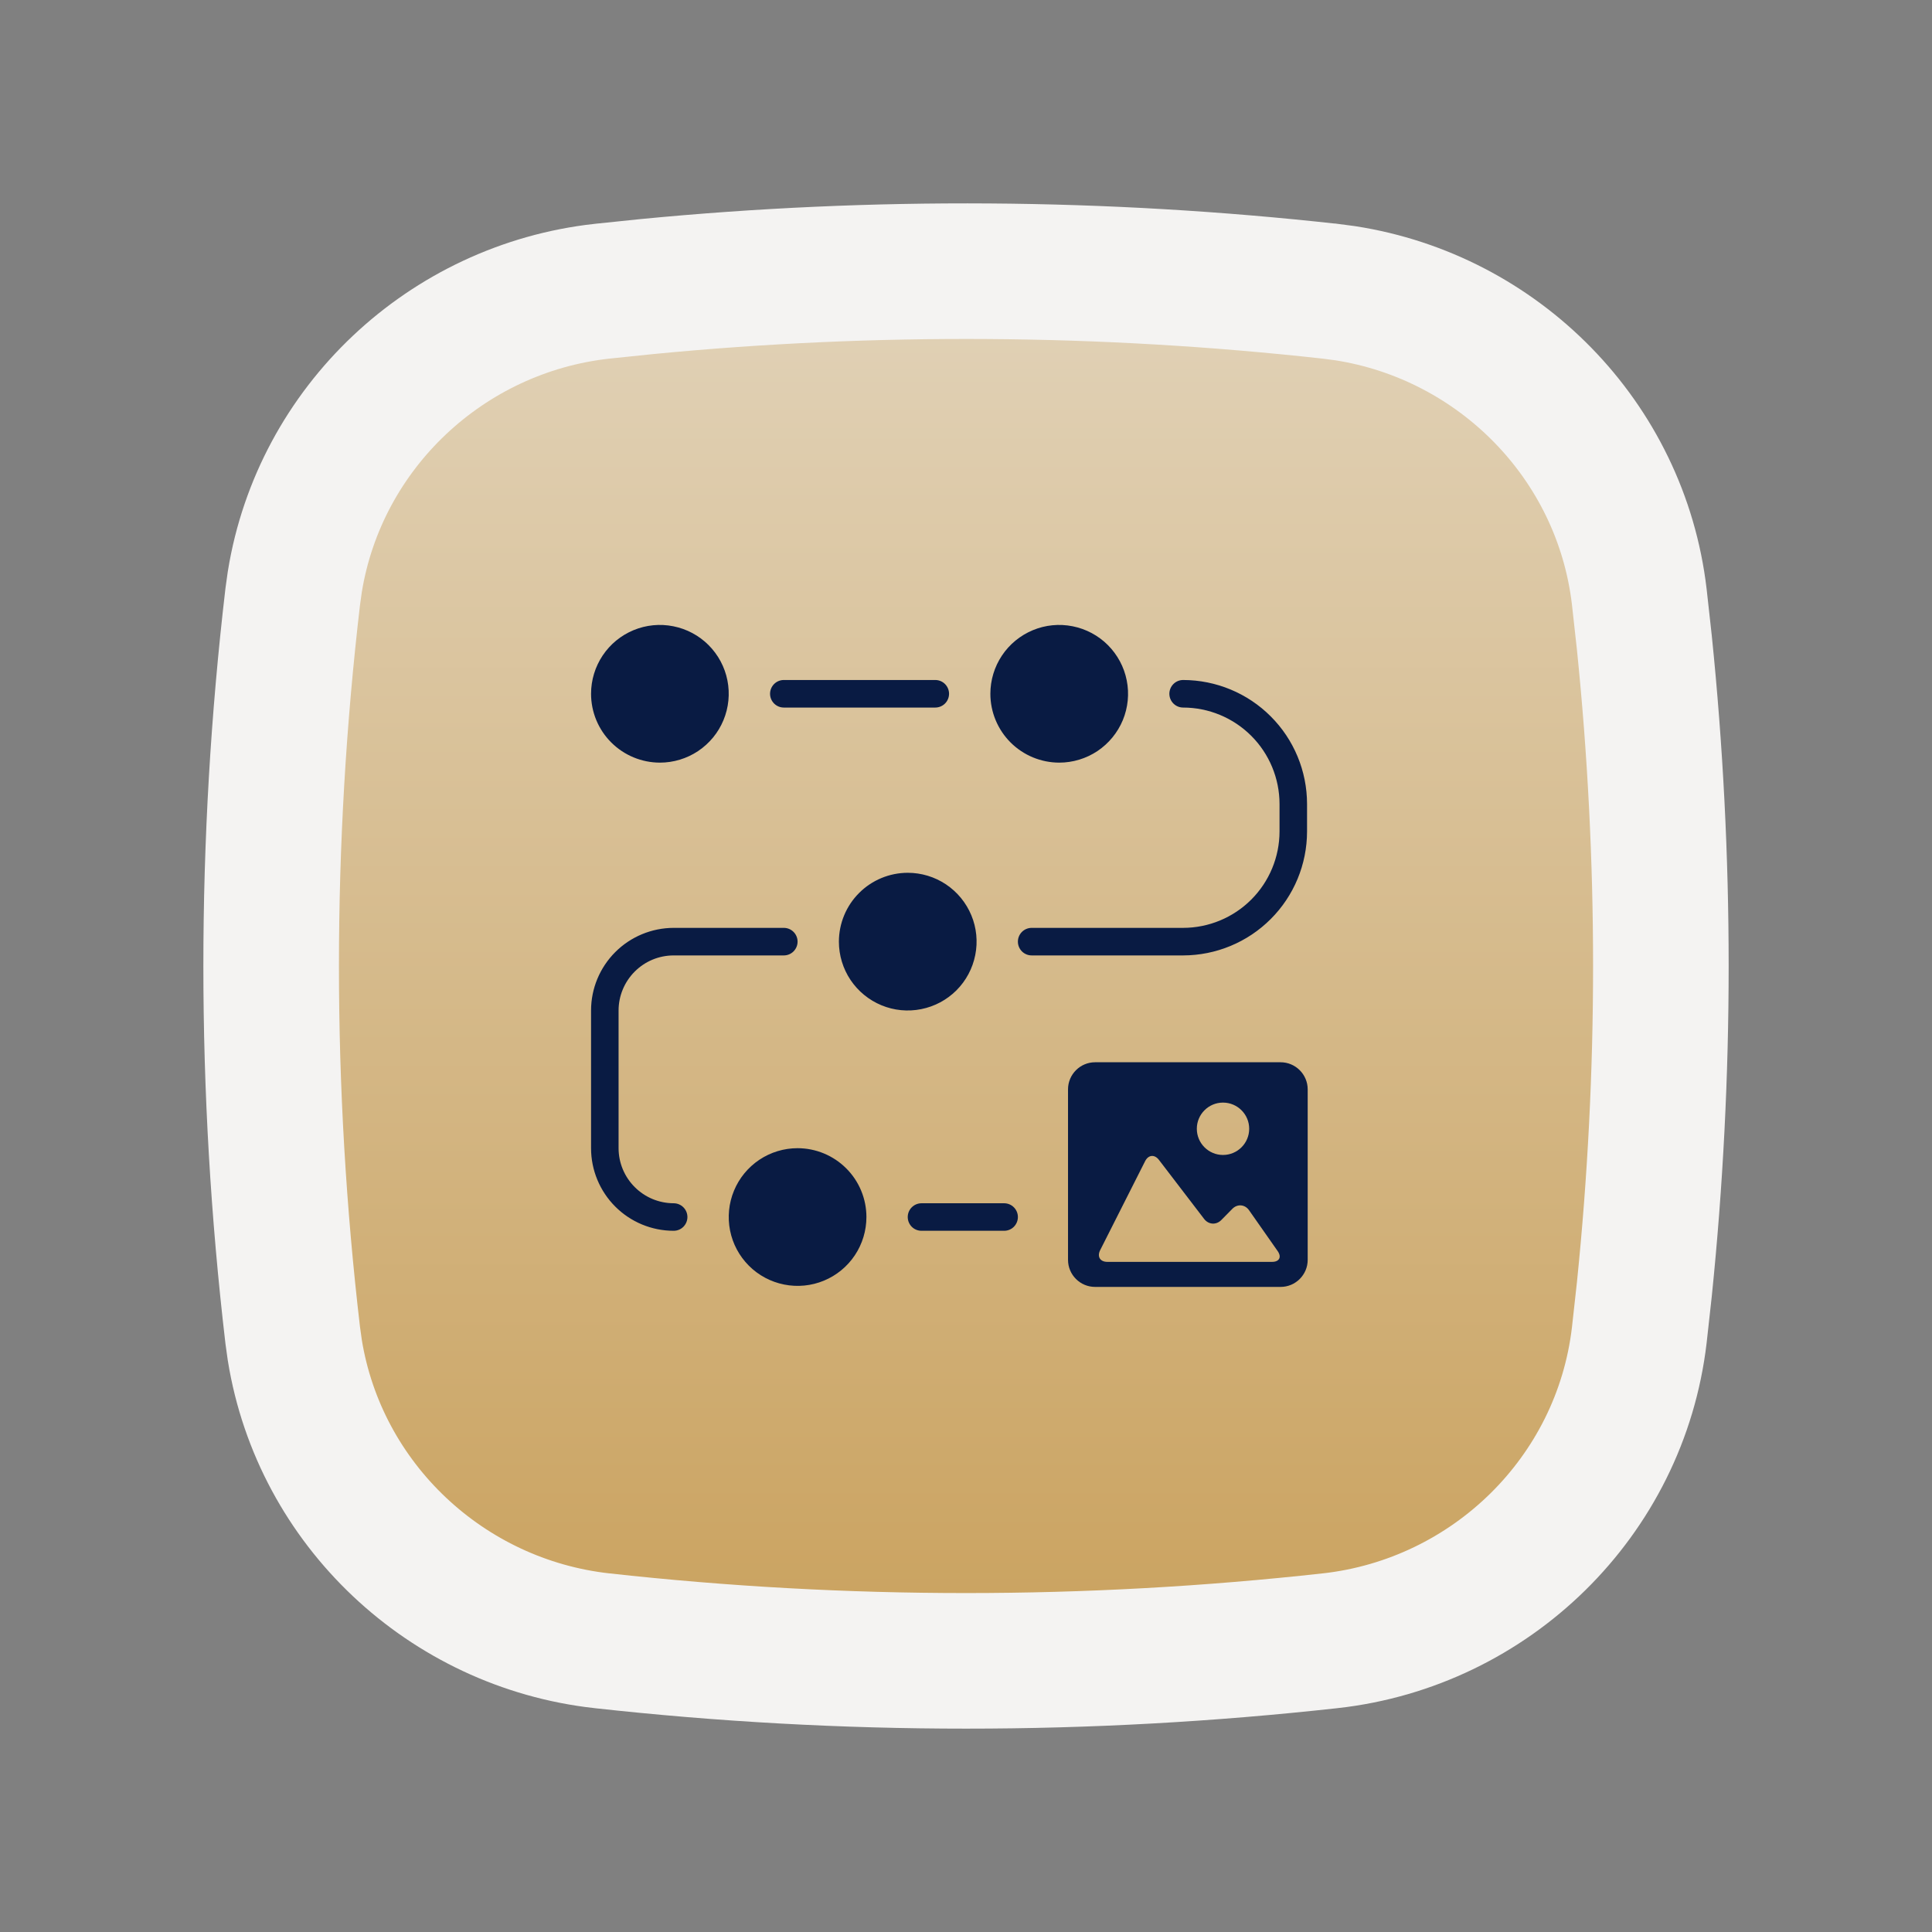
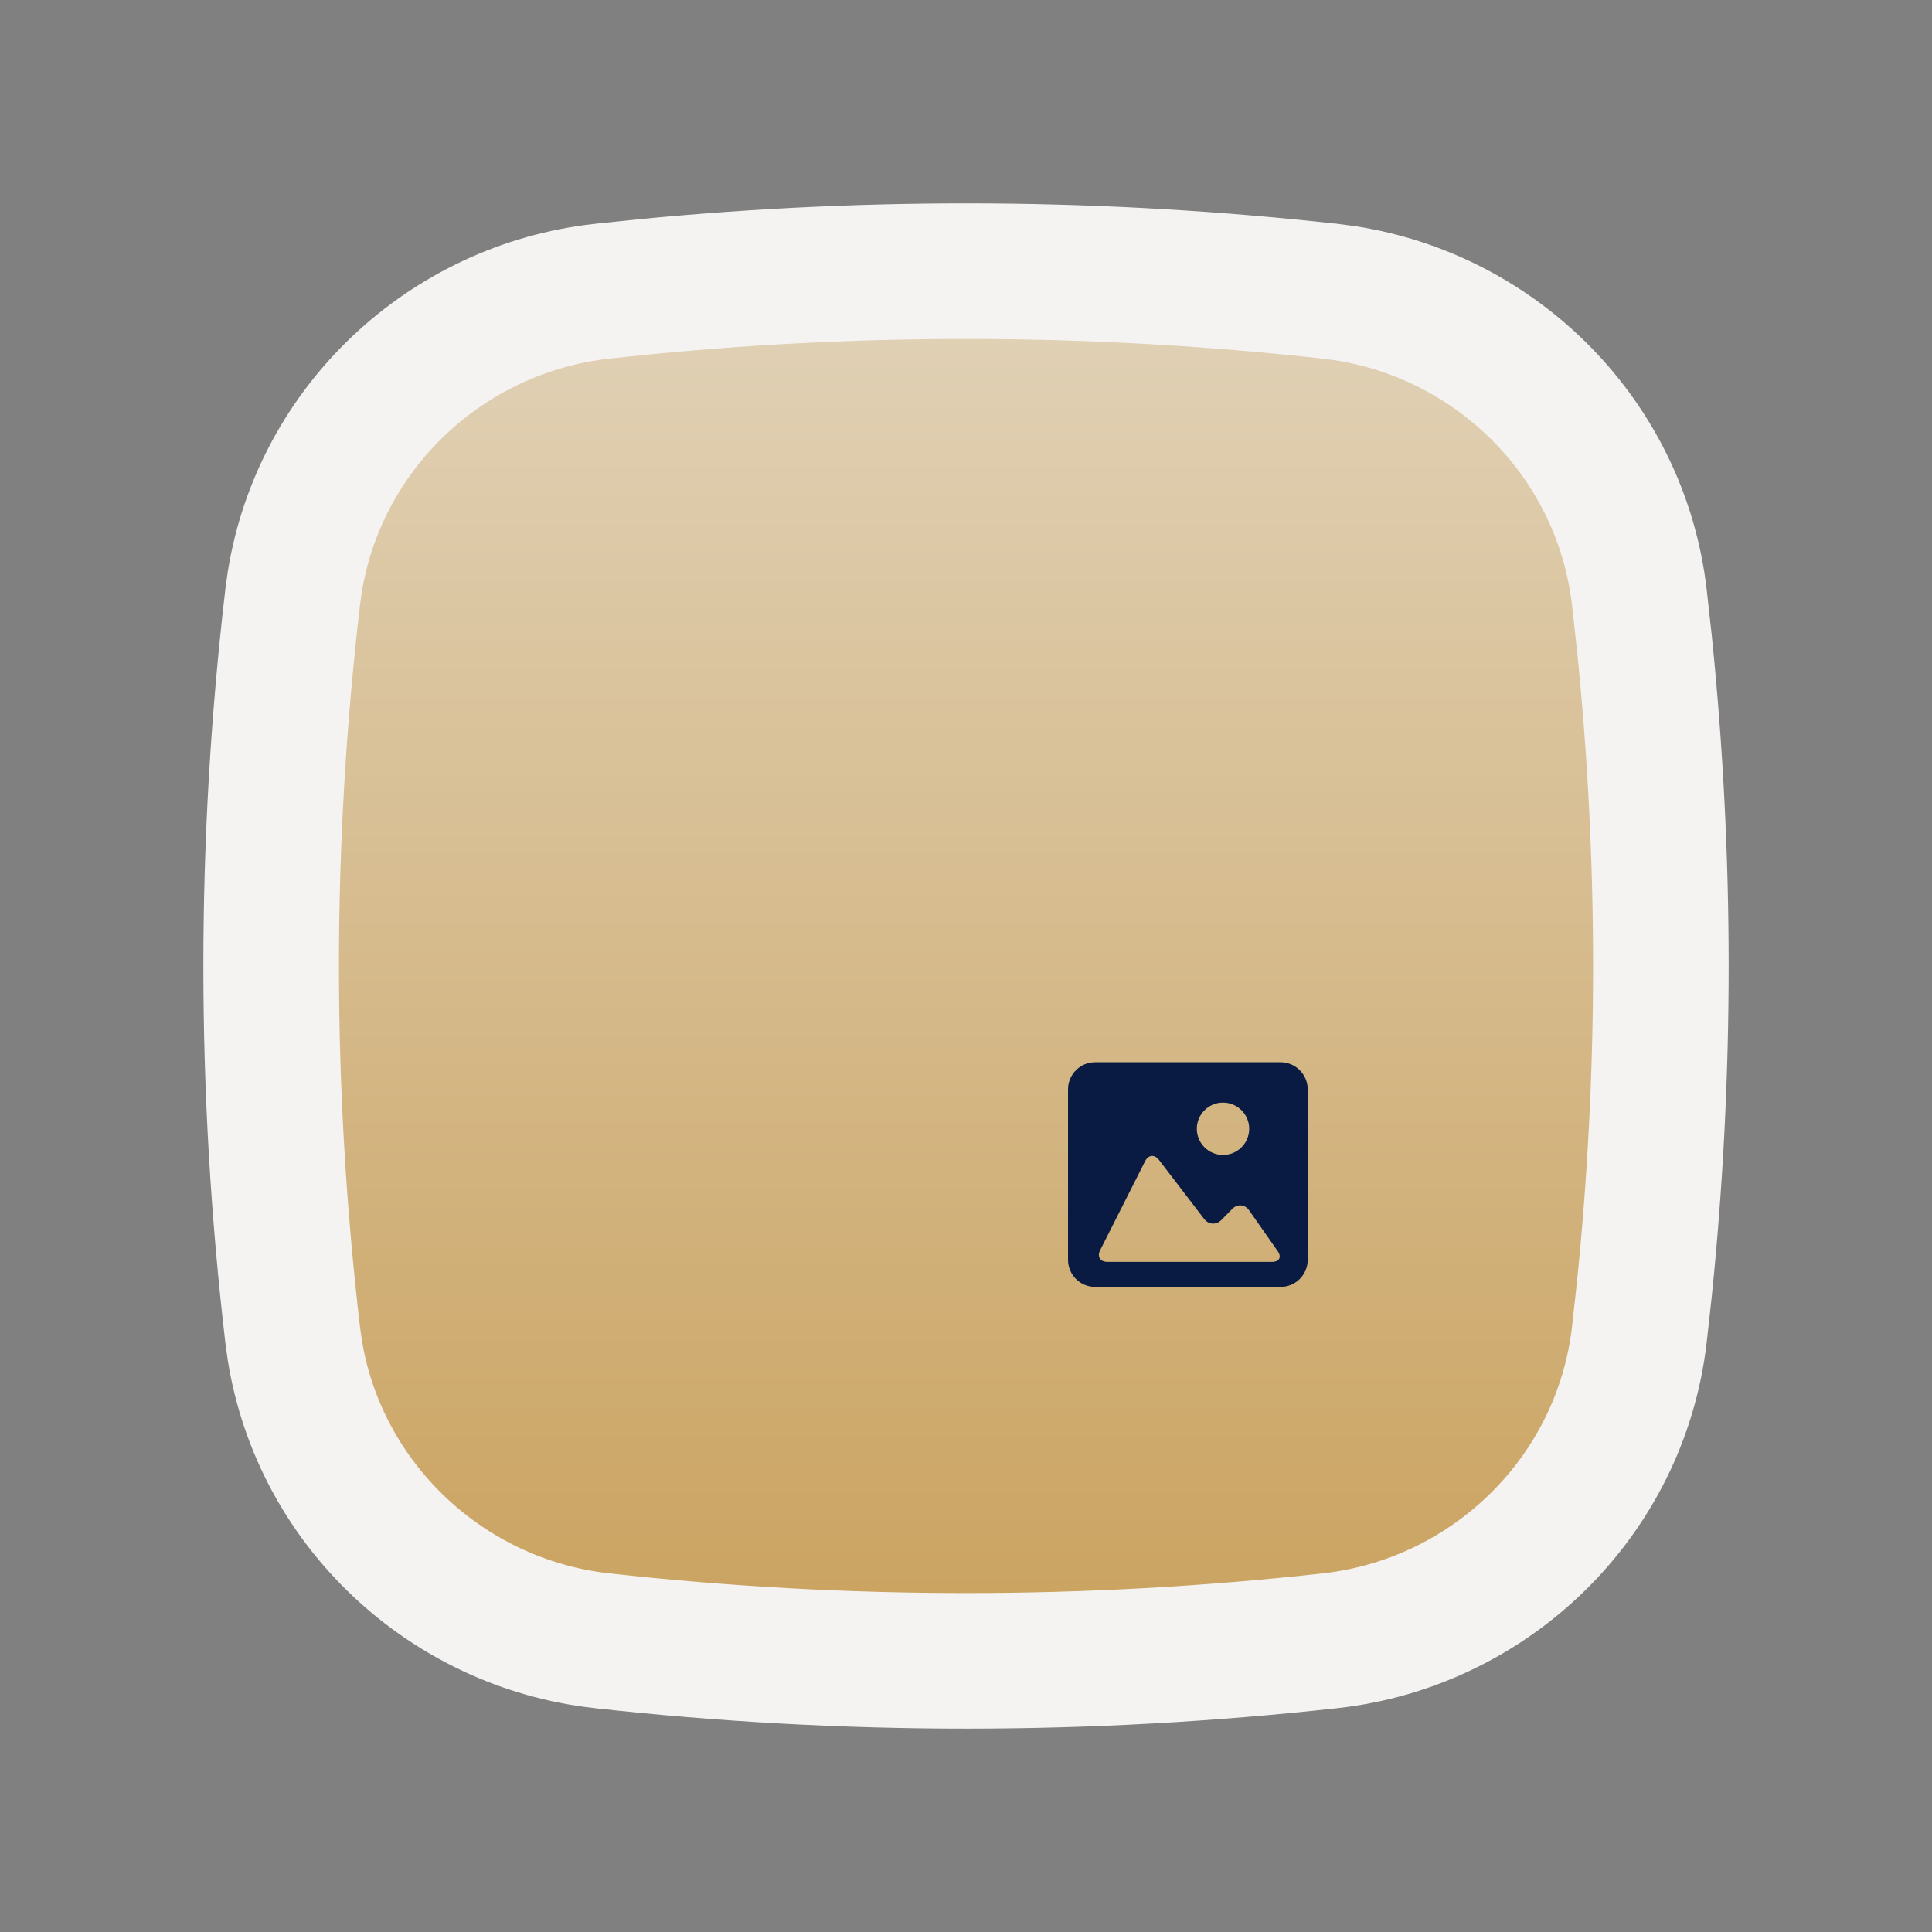
<svg xmlns="http://www.w3.org/2000/svg" width="57" height="57" viewBox="0 0 57 57" fill="none">
  <rect x="0" y="0" width="57" height="57" fill="#808080" stroke="none" />
  <path d="M19.094 8.454C25.797 7.806 32.55 7.852 39.246 8.593H39.247L39.688 8.651C44.212 9.353 47.822 12.984 48.364 17.607L48.514 18.965C49.163 25.304 49.163 31.694 48.514 38.033L48.364 39.391C47.805 44.163 43.977 47.878 39.251 48.407H39.248C32.105 49.198 24.897 49.198 17.754 48.407H17.752C13.172 47.894 9.436 44.392 8.698 39.837L8.636 39.393C7.788 32.156 7.788 24.845 8.636 17.607L8.698 17.163C9.436 12.606 13.172 9.103 17.753 8.593H17.754L19.094 8.454Z" fill="url(#paint0_linear_35_328)" stroke="#F4F3F2" stroke-width="4" />
-   <path d="M19.469 22.5C19.87 22.5 20.263 22.381 20.597 22.158C20.931 21.934 21.192 21.617 21.345 21.246C21.499 20.875 21.539 20.466 21.461 20.073C21.383 19.678 21.189 19.317 20.905 19.032C20.621 18.748 20.259 18.555 19.865 18.477C19.471 18.398 19.063 18.438 18.691 18.592C18.32 18.746 18.003 19.006 17.78 19.34C17.557 19.674 17.438 20.067 17.438 20.469C17.438 21.007 17.652 21.524 18.033 21.904C18.414 22.285 18.93 22.499 19.469 22.5ZM31.25 22.5C31.652 22.5 32.044 22.381 32.379 22.158C32.712 21.934 32.973 21.617 33.127 21.246C33.28 20.875 33.321 20.466 33.242 20.073C33.164 19.678 32.97 19.317 32.686 19.032C32.402 18.748 32.04 18.555 31.646 18.477C31.252 18.398 30.844 18.438 30.473 18.592C30.102 18.746 29.784 19.006 29.561 19.34C29.338 19.674 29.219 20.067 29.219 20.469C29.219 21.007 29.434 21.524 29.814 21.904C30.195 22.285 30.712 22.499 31.25 22.5ZM24.75 27.781C24.75 28.183 24.869 28.576 25.092 28.91C25.316 29.244 25.633 29.504 26.004 29.658C26.375 29.812 26.784 29.852 27.177 29.773C27.572 29.695 27.933 29.502 28.218 29.218C28.502 28.933 28.695 28.572 28.773 28.177C28.852 27.784 28.812 27.375 28.658 27.004C28.504 26.633 28.244 26.316 27.91 26.092C27.576 25.869 27.183 25.75 26.781 25.75C26.243 25.751 25.726 25.965 25.346 26.346C24.965 26.726 24.751 27.243 24.75 27.781ZM23.531 33.875C23.13 33.875 22.737 33.994 22.403 34.217C22.069 34.441 21.808 34.758 21.655 35.129C21.501 35.5 21.461 35.908 21.539 36.303C21.617 36.697 21.811 37.059 22.095 37.343C22.379 37.627 22.741 37.82 23.135 37.898C23.529 37.977 23.937 37.937 24.309 37.783C24.68 37.629 24.997 37.369 25.22 37.035C25.443 36.701 25.562 36.308 25.562 35.906C25.562 35.368 25.348 34.851 24.967 34.471C24.586 34.09 24.07 33.876 23.531 33.875ZM23.125 20.875H27.594C27.701 20.875 27.805 20.832 27.881 20.756C27.957 20.68 28 20.576 28 20.469C28 20.361 27.957 20.258 27.881 20.181C27.805 20.105 27.701 20.062 27.594 20.062H23.125C23.017 20.062 22.914 20.105 22.838 20.181C22.762 20.258 22.719 20.361 22.719 20.469C22.719 20.576 22.762 20.68 22.838 20.756C22.914 20.832 23.017 20.875 23.125 20.875ZM34.906 20.062C34.798 20.062 34.695 20.105 34.619 20.181C34.543 20.258 34.5 20.361 34.5 20.469C34.5 20.576 34.543 20.68 34.619 20.756C34.695 20.832 34.798 20.875 34.906 20.875C35.66 20.876 36.383 21.176 36.916 21.709C37.449 22.242 37.749 22.965 37.75 23.719V24.531C37.749 25.285 37.449 26.008 36.916 26.541C36.383 27.074 35.66 27.374 34.906 27.375H30.438C30.33 27.375 30.226 27.418 30.15 27.494C30.074 27.57 30.031 27.674 30.031 27.781C30.031 27.889 30.074 27.992 30.15 28.069C30.226 28.145 30.33 28.188 30.438 28.188H34.906C35.876 28.186 36.805 27.801 37.49 27.115C38.176 26.43 38.561 25.501 38.562 24.531V23.719C38.561 22.749 38.176 21.82 37.49 21.135C36.805 20.449 35.876 20.064 34.906 20.062ZM19.875 35.5C19.444 35.499 19.031 35.328 18.727 35.023C18.422 34.719 18.25 34.306 18.25 33.875V29.812C18.25 29.382 18.422 28.969 18.727 28.664C19.031 28.359 19.444 28.188 19.875 28.188H23.125C23.233 28.188 23.336 28.145 23.412 28.069C23.488 27.992 23.531 27.889 23.531 27.781C23.531 27.674 23.488 27.57 23.412 27.494C23.336 27.418 23.233 27.375 23.125 27.375H19.875C19.229 27.376 18.609 27.633 18.152 28.09C17.695 28.547 17.438 29.166 17.438 29.812V33.875C17.438 34.521 17.695 35.141 18.152 35.598C18.609 36.055 19.229 36.312 19.875 36.312C19.983 36.312 20.086 36.27 20.162 36.194C20.238 36.117 20.281 36.014 20.281 35.906C20.281 35.798 20.238 35.695 20.162 35.619C20.086 35.543 19.983 35.5 19.875 35.5ZM29.625 35.5H27.188C27.08 35.5 26.976 35.543 26.9 35.619C26.824 35.695 26.781 35.798 26.781 35.906C26.781 36.014 26.824 36.117 26.9 36.194C26.976 36.27 27.08 36.312 27.188 36.312H29.625C29.733 36.312 29.836 36.27 29.912 36.194C29.988 36.117 30.031 36.014 30.031 35.906C30.031 35.798 29.988 35.695 29.912 35.619C29.836 35.543 29.733 35.5 29.625 35.5Z" fill="#091B43" />
  <path d="M37.781 31.34H32.309C31.868 31.34 31.51 31.699 31.51 32.14V37.169C31.51 37.61 31.868 37.968 32.309 37.968H37.781C38.222 37.968 38.581 37.61 38.581 37.169V32.14C38.581 31.699 38.222 31.34 37.781 31.34ZM36.082 32.53C36.509 32.53 36.855 32.876 36.855 33.302C36.855 33.729 36.509 34.075 36.082 34.075C35.656 34.075 35.31 33.729 35.31 33.302C35.31 32.876 35.656 32.53 36.082 32.53ZM37.531 37.229H35.045H32.67C32.457 37.229 32.362 37.075 32.458 36.884L33.784 34.259C33.88 34.068 34.063 34.051 34.193 34.221L35.526 35.963C35.656 36.132 35.882 36.147 36.032 35.995L36.358 35.664C36.508 35.513 36.729 35.532 36.851 35.706L37.696 36.912C37.818 37.087 37.744 37.229 37.531 37.229Z" fill="#091B43" />
  <defs>
    <linearGradient id="paint0_linear_35_328" x1="28.5" y1="10" x2="28.5" y2="47" gradientUnits="userSpaceOnUse">
      <stop stop-color="#E0D0B4" />
      <stop offset="1" stop-color="#CBA462" />
    </linearGradient>
  </defs>
</svg>